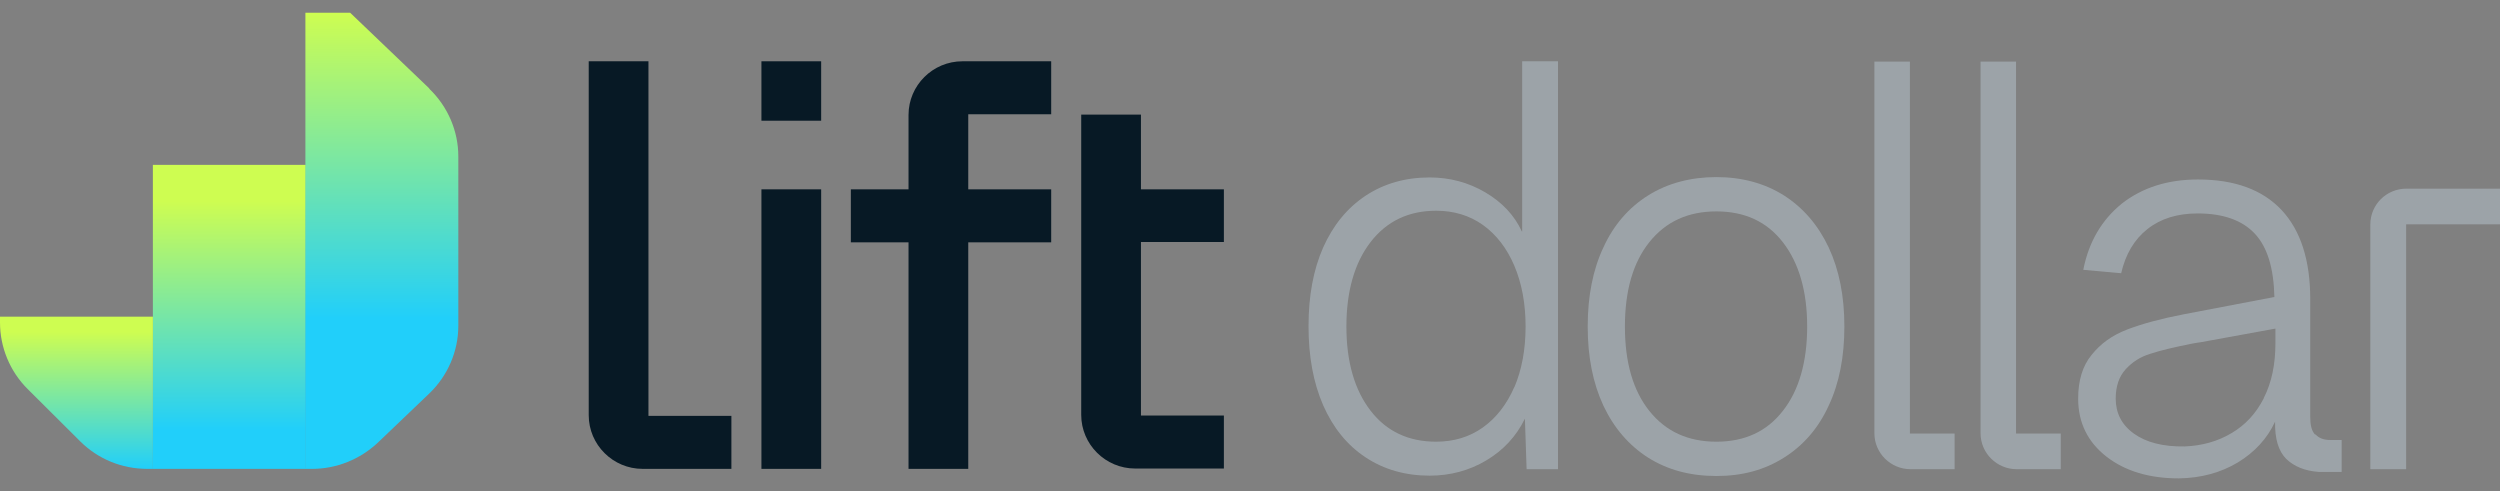
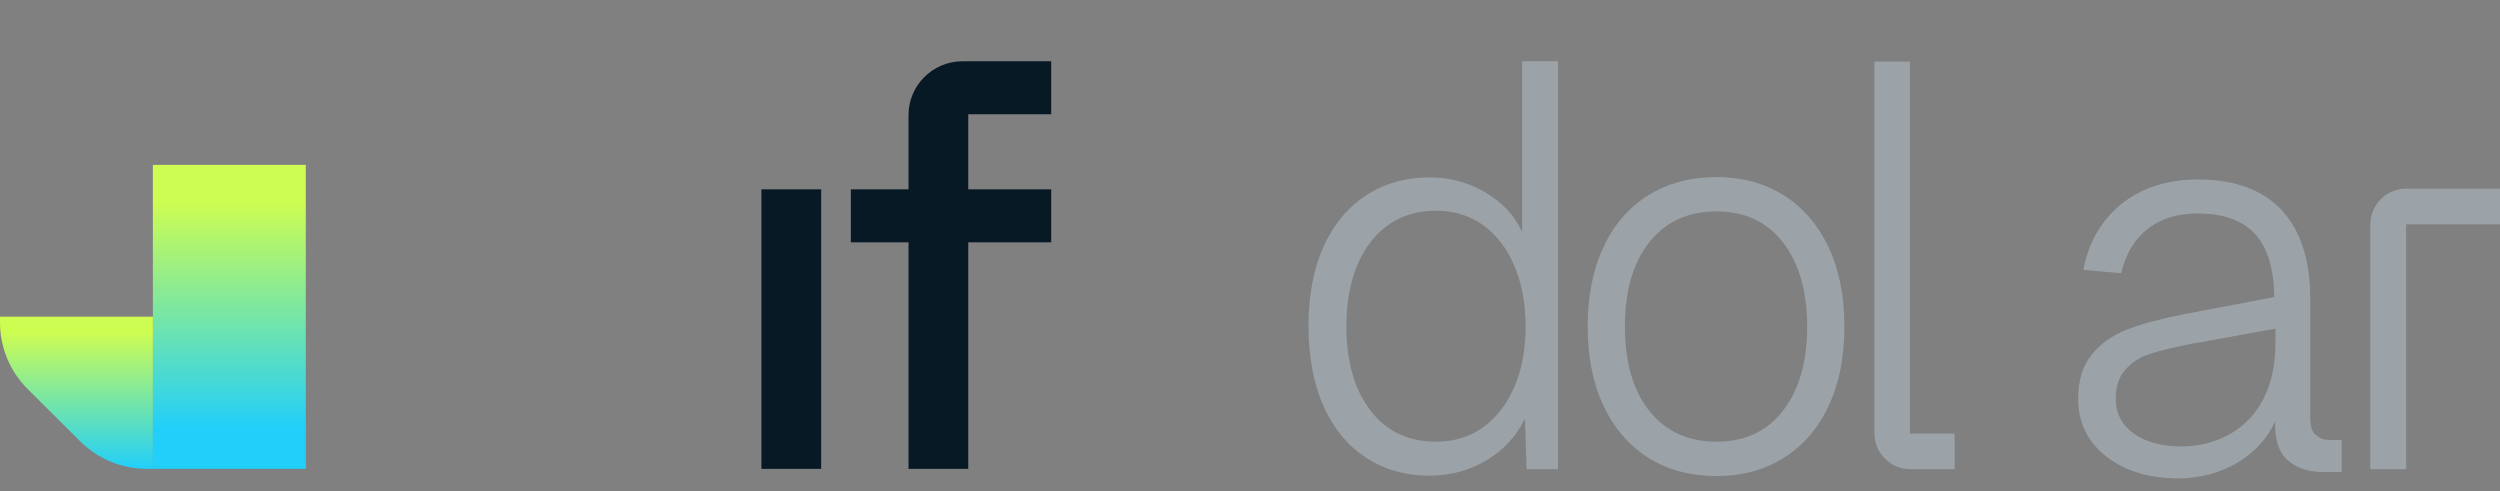
<svg xmlns="http://www.w3.org/2000/svg" width="168" height="33" viewBox="0 0 168 33" fill="none">
  <rect x="0" y="0" width="168" height="33" fill="#808080" stroke="none" />
  <path d="M61.053 7.724V12.723H57.177V16.283H61.053V31.508H65.067V16.283H70.64V12.723H65.067V7.678H70.64V4.118H64.677C62.682 4.118 61.053 5.738 61.053 7.724Z" fill="#071925" />
-   <path d="M43.576 4.118H39.562V27.901C39.562 29.887 41.191 31.508 43.186 31.508H49.15V27.947H43.576V4.118Z" fill="#071925" />
  <path d="M55.182 12.723H51.168V31.508H55.182V12.723Z" fill="#071925" />
-   <path d="M55.182 4.118H51.168V8.112H55.182V4.118Z" fill="#071925" />
-   <path d="M82.245 16.283V12.723H76.672V7.701H72.658V27.878C72.658 29.864 74.287 31.485 76.282 31.485H82.245V27.924H76.672V16.261H82.245V16.283Z" fill="#071925" />
-   <path d="M135.501 4.14H133.093V29.111C133.093 30.458 134.194 31.53 135.524 31.53H138.482V29.134H135.478V4.14H135.501Z" fill="#9CA3A8" />
  <path d="M128.368 4.14H125.959V29.111C125.959 30.458 127.06 31.53 128.39 31.53H131.349V29.134H128.345V4.14H128.368Z" fill="#9CA3A8" />
  <path d="M119.882 13.133C118.575 12.312 117.061 11.901 115.341 11.901C113.621 11.901 112.061 12.312 110.754 13.133C109.447 13.955 108.437 15.119 107.749 16.626C107.038 18.132 106.694 19.913 106.694 21.944C106.694 23.975 107.038 25.733 107.749 27.262C108.46 28.769 109.469 29.933 110.754 30.754C112.061 31.576 113.575 31.987 115.341 31.987C117.107 31.987 118.575 31.576 119.882 30.754C121.189 29.933 122.199 28.769 122.887 27.262C123.598 25.756 123.942 23.975 123.942 21.944C123.942 19.913 123.598 18.155 122.887 16.626C122.176 15.119 121.166 13.955 119.882 13.133ZM119.813 27.605C118.735 28.997 117.245 29.682 115.341 29.682C113.437 29.682 111.946 28.997 110.846 27.627C109.745 26.258 109.194 24.363 109.194 21.944C109.194 19.524 109.745 17.63 110.846 16.261C111.946 14.891 113.437 14.206 115.341 14.206C117.245 14.206 118.735 14.891 119.813 16.283C120.891 17.676 121.442 19.57 121.442 21.944C121.442 24.318 120.891 26.235 119.813 27.605Z" fill="#9CA3A8" />
  <path d="M155.569 29.202C155.34 28.951 155.248 28.563 155.248 28.038V20.095C155.248 17.493 154.606 15.484 153.322 14.115C152.037 12.745 150.157 12.061 147.702 12.061C145.661 12.061 143.964 12.608 142.588 13.681C141.235 14.777 140.363 16.26 139.996 18.132L142.542 18.36C142.84 17.082 143.414 16.101 144.308 15.393C145.202 14.685 146.326 14.343 147.679 14.343C149.4 14.343 150.684 14.8 151.533 15.713C152.381 16.626 152.794 18.041 152.84 19.958L146.739 21.122C145.202 21.419 143.941 21.761 142.932 22.149C141.923 22.537 141.143 23.108 140.547 23.861C139.95 24.592 139.652 25.573 139.652 26.783C139.652 28.403 140.294 29.704 141.556 30.686C142.817 31.667 144.446 32.147 146.418 32.147C147.932 32.124 149.239 31.759 150.386 31.074C151.51 30.389 152.358 29.476 152.886 28.335C152.863 29.499 153.115 30.321 153.643 30.846C154.17 31.348 154.881 31.645 155.822 31.713H157.358V29.567H156.601C156.166 29.567 155.844 29.453 155.615 29.202H155.569ZM152.129 26.76C151.601 27.787 150.89 28.563 149.95 29.111C149.033 29.659 147.978 29.955 146.808 30.001C145.34 30.024 144.216 29.727 143.391 29.134C142.565 28.54 142.175 27.741 142.175 26.783C142.175 25.961 142.404 25.299 142.84 24.82C143.276 24.34 143.826 23.975 144.514 23.77C145.202 23.542 146.097 23.336 147.221 23.108C147.473 23.062 147.702 23.017 147.909 22.994L152.909 22.081V23.062C152.909 24.477 152.656 25.71 152.129 26.737V26.76Z" fill="#9CA3A8" />
  <path d="M161.716 12.677C160.363 12.677 159.285 13.75 159.285 15.096V31.53H161.693V15.073H168V12.677H161.716Z" fill="#9CA3A8" />
  <path d="M102.267 15.553C101.763 14.457 100.937 13.59 99.813 12.928C98.689 12.266 97.428 11.924 96.075 11.924C94.446 11.924 93.001 12.335 91.763 13.156C90.524 13.978 89.584 15.142 88.919 16.626C88.254 18.132 87.933 19.89 87.933 21.921C87.933 23.953 88.254 25.71 88.919 27.239C89.584 28.746 90.524 29.91 91.763 30.732C93.001 31.553 94.446 31.964 96.075 31.964C97.451 31.964 98.735 31.622 99.882 30.937C101.029 30.252 101.9 29.316 102.474 28.13L102.588 31.53H104.698V4.118H102.29V15.553H102.267ZM101.763 26.007C101.258 27.171 100.547 28.084 99.653 28.723C98.758 29.362 97.703 29.682 96.51 29.682C94.653 29.682 93.185 28.997 92.107 27.605C91.029 26.212 90.478 24.318 90.478 21.944C90.478 19.57 91.029 17.653 92.107 16.261C93.185 14.868 94.653 14.161 96.51 14.161C97.703 14.161 98.758 14.48 99.653 15.119C100.547 15.758 101.258 16.671 101.763 17.858C102.267 19.045 102.52 20.415 102.52 21.944C102.52 23.473 102.267 24.843 101.763 26.03V26.007Z" fill="#9CA3A8" />
  <path d="M10.273 21.624V31.507H20.549V11.079H10.273V21.624Z" fill="url(#paint0_linear_3183_95)" />
  <path d="M0 21.282V21.67C0 23.336 0.665 24.957 1.858 26.143L5.39 29.659C6.582 30.845 8.188 31.507 9.885 31.507H10.275V21.282H0Z" fill="url(#paint1_linear_3183_95)" />
-   <path d="M28.849 5.944L23.528 0.854H20.523V31.508H20.982C22.611 31.508 24.193 30.868 25.386 29.75L28.849 26.44C30.087 25.253 30.799 23.61 30.799 21.898V10.508C30.799 8.797 30.087 7.153 28.849 5.966V5.944Z" fill="url(#paint2_linear_3183_95)" />
  <defs>
    <linearGradient id="paint0_linear_3183_95" x1="15.388" y1="11.079" x2="15.388" y2="31.507" gradientUnits="userSpaceOnUse">
      <stop offset="0.12" stop-color="#CEFD51" />
      <stop offset="0.87" stop-color="#21CFFA" />
    </linearGradient>
    <linearGradient id="paint1_linear_3183_95" x1="5.138" y1="21.282" x2="5.138" y2="31.507" gradientUnits="userSpaceOnUse">
      <stop offset="0.1" stop-color="#CEFD51" />
      <stop offset="1" stop-color="#21CFFA" />
    </linearGradient>
    <linearGradient id="paint2_linear_3183_95" x1="25.661" y1="0.854" x2="25.661" y2="31.508" gradientUnits="userSpaceOnUse">
      <stop stop-color="#CEFD51" />
      <stop offset="0.67" stop-color="#21CFFA" />
    </linearGradient>
  </defs>
</svg>